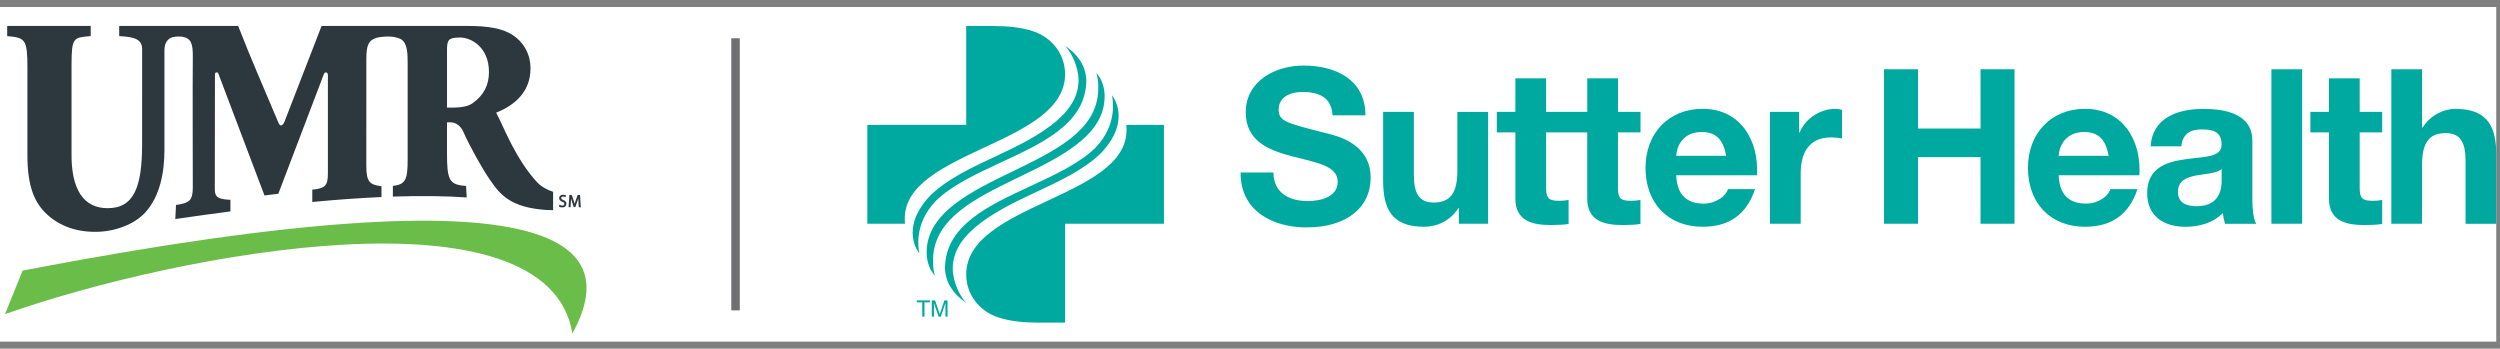
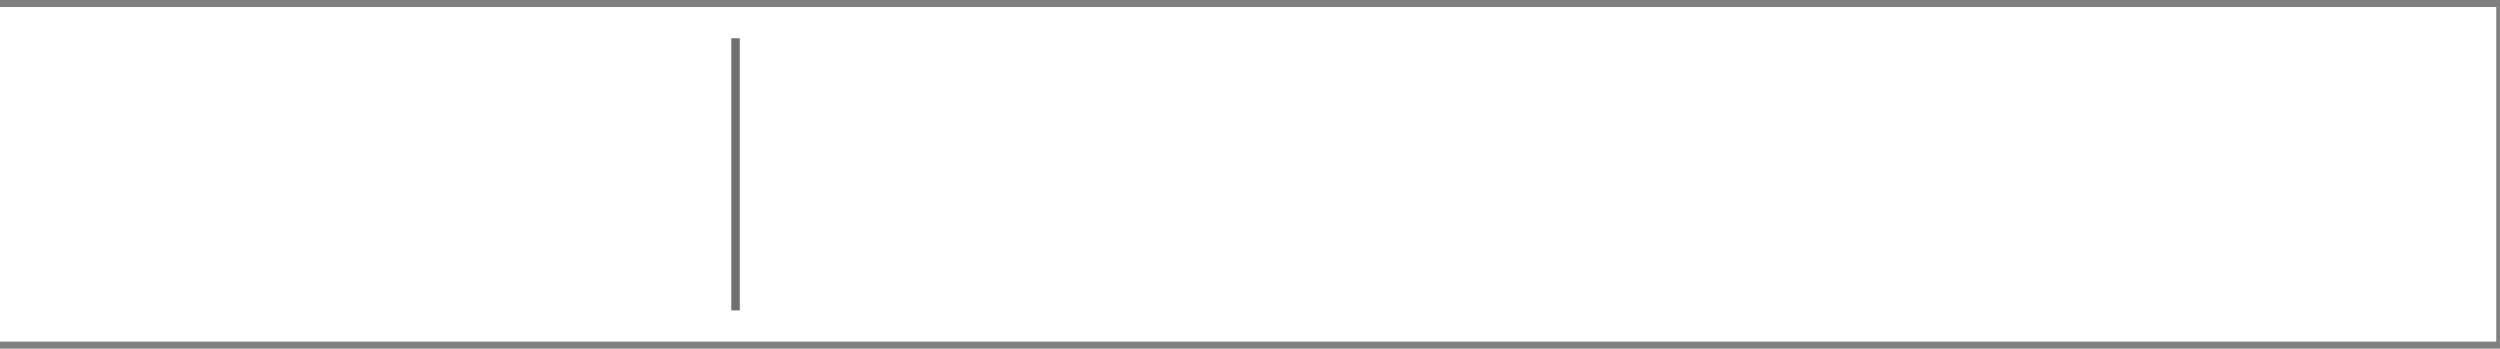
<svg xmlns="http://www.w3.org/2000/svg" width="294" height="41" viewBox="0 0 294 41" fill="none">
  <rect x="0" y="0" width="294" height="41" fill="#808080" stroke="none" />
  <rect width="293.559" height="39.351" transform="translate(0 0.824)" fill="white" />
-   <path d="M2.659 31.82L0.591 36.939C21.026 29.73 64.421 21.594 67.315 39.217C72.793 29.218 67.874 19.309 2.659 31.82Z" fill="#6ABD49" />
-   <path d="M63.137 21.408C60.683 18.701 59.326 15.18 58.691 13.929C58.578 13.707 58.433 13.428 58.343 13.249C60.602 12.36 62.386 10.741 62.386 8.044C62.386 6.238 61.47 4.863 60.247 4.093C59.061 3.326 57.365 3.051 54.987 3.051H37.818L33.436 14.361C33.316 14.655 33.137 14.752 33.041 14.752C32.855 14.752 32.725 14.386 32.725 14.386C31.138 10.605 29.49 6.873 28.008 3.052H14.018L14.02 4.247C16.033 4.338 16.715 4.728 16.714 5.807C16.712 8.692 16.712 16.93 16.712 16.93C16.712 21.984 15.762 24.483 12.654 24.483C9.935 24.483 8.329 22.439 8.413 17.891V7.646C8.413 4.34 8.653 4.426 10.667 4.245V3.05H0.847V4.245C2.981 4.426 3.225 4.644 3.225 7.951V18.261C3.225 21.848 4.013 23.834 5.561 25.241C7.005 26.553 8.906 27.286 11.305 27.264C13.443 27.245 15.762 26.437 17.104 24.965C18.813 23.065 19.337 20.279 19.337 17.643C19.337 17.643 19.334 6.93 19.337 5.941C19.34 5.124 19.626 4.382 20.735 4.305C20.889 4.295 21.132 4.285 21.429 4.318C22.501 4.505 22.693 5.148 22.675 6.746C22.636 10.15 22.68 19.601 22.673 22.073C22.665 22.748 22.59 23.207 22.33 23.517C21.985 23.881 21.376 24.016 20.7 24.099L20.615 25.758C22.852 25.42 25.05 25.136 27.098 24.862V23.499C25.229 23.436 25.262 22.902 25.262 22.003C25.262 21.622 25.278 8.826 25.278 8.826C25.277 8.728 25.258 8.583 25.393 8.528C25.498 8.485 25.616 8.513 25.658 8.603C25.661 8.606 31.103 22.986 31.103 22.986C31.64 22.92 32.221 22.845 32.73 22.786L38.073 8.752C38.073 8.752 38.141 8.524 38.325 8.515C38.403 8.511 38.568 8.586 38.561 8.819L38.56 20.324C38.561 21.741 38.352 22.15 36.725 22.305V23.75C39.682 23.472 42.389 23.281 44.864 23.171V21.902C43.473 21.731 43.081 21.39 43.079 19.515C43.079 19.136 43.083 7.146 43.083 6.857C43.083 5.199 43.416 4.737 44.221 4.465C45.09 4.235 45.957 4.281 46.306 4.345C47.372 4.539 47.963 4.837 47.94 7.323L47.941 18.765C47.941 21.14 47.692 21.692 46.201 21.866V23.119C49.519 23.008 52.398 23.047 54.883 23.221L54.812 21.874C54.598 21.854 54.221 21.804 54.218 21.804C52.818 21.589 52.567 20.916 52.567 18.066V14.39H53.036C53.614 14.39 54.208 14.846 54.48 15.49C55.245 17.202 56.704 19.831 57.621 21.149C58.839 22.928 60.05 24.4 64.251 24.693L65.046 24.713V22.559C64.411 22.343 63.658 21.983 63.137 21.408ZM55.581 12.139C55.027 12.513 54.346 12.629 53.467 12.651H53.466C53.349 12.653 52.568 12.654 52.568 12.654V5.891C52.568 4.673 52.741 4.414 54.127 4.414C55.416 4.414 57.502 5.555 57.502 8.472C57.501 9.96 56.933 11.168 55.581 12.139ZM65.745 24.297C65.828 24.354 65.976 24.393 66.107 24.393C66.477 24.393 66.608 24.16 66.608 23.96C66.608 23.755 66.503 23.628 66.248 23.523C66.059 23.449 66.002 23.393 66.002 23.287C66.002 23.207 66.059 23.113 66.22 23.113C66.348 23.113 66.431 23.159 66.453 23.174L66.491 23.198L66.505 23.156L66.552 23.01L66.56 22.986L66.538 22.973C66.502 22.951 66.399 22.9 66.225 22.9C65.95 22.9 65.758 23.068 65.758 23.308C65.758 23.498 65.881 23.638 66.134 23.733C66.301 23.797 66.364 23.863 66.364 23.975C66.364 24.102 66.272 24.178 66.118 24.178C66.018 24.178 65.91 24.147 65.83 24.094L65.791 24.068L65.778 24.112L65.732 24.261L65.725 24.284L65.745 24.297ZM68.093 24.371H68.3L68.298 24.336L68.215 22.953L68.213 22.922H67.936L67.928 22.944L67.689 23.613C67.625 23.802 67.579 23.951 67.546 24.081L67.579 24.057H67.575L67.609 24.082C67.572 23.934 67.528 23.781 67.473 23.614C67.473 23.613 67.245 22.944 67.245 22.944L67.237 22.922H66.96L66.958 22.952L66.865 24.336L66.862 24.37H67.096L67.098 24.339L67.134 23.746C67.146 23.528 67.156 23.299 67.16 23.134L67.125 23.165H67.129L67.095 23.14C67.13 23.292 67.18 23.465 67.249 23.68L67.467 24.339L67.475 24.362H67.656L67.663 24.339L67.9 23.668C67.967 23.479 68.02 23.303 68.069 23.141L68.035 23.165H68.04L68.005 23.133C68.005 23.309 68.018 23.553 68.027 23.731L68.058 24.339L68.06 24.37H68.093V24.371Z" fill="#2C383E" />
  <line x1="86.5" y1="4.5" x2="86.5" y2="36.5" stroke="#6E7072" />
  <g clip-path="url(#clip0_2378_772)">
-     <path d="M149.757 20.282C149.757 22.699 151.641 23.644 153.777 23.644C155.177 23.644 157.314 23.237 157.314 21.377C157.314 19.419 154.591 19.09 151.922 18.373C149.224 17.661 146.501 16.615 146.501 13.209C146.501 9.493 150.013 7.71 153.298 7.71C157.086 7.71 160.574 9.362 160.574 13.563H156.708C156.582 11.373 155.027 10.816 153.119 10.816C151.844 10.816 150.372 11.349 150.372 12.875C150.372 14.275 151.239 14.454 155.793 15.621C157.115 15.951 161.189 16.794 161.189 20.916C161.189 24.249 158.569 26.744 153.632 26.744C149.611 26.744 145.847 24.758 145.896 20.282H149.761H149.757ZM175.001 26.313V13.161H171.387V20.054C171.387 22.728 170.544 23.818 168.587 23.818C166.906 23.818 166.271 22.748 166.271 20.587V13.156H162.657V21.251C162.657 24.506 163.626 26.672 167.468 26.672C168.994 26.672 170.573 25.959 171.489 24.482H171.566V26.313H175.001ZM192.925 15.573V13.156H190.275V9.212H186.662V13.156H181.822V9.212H178.208V13.156H176.023V15.573H178.208V23.334C178.208 25.955 180.141 26.463 182.355 26.463C183.072 26.463 183.857 26.439 184.467 26.337V23.513C184.084 23.591 183.731 23.615 183.348 23.615C182.127 23.615 181.822 23.31 181.822 22.089V15.573H186.657V23.334C186.657 25.955 188.59 26.463 190.804 26.463C191.52 26.463 192.305 26.439 192.916 26.337V23.513C192.533 23.591 192.179 23.615 191.797 23.615C190.576 23.615 190.271 23.31 190.271 22.089V15.573H192.916H192.925ZM206.616 20.611C206.873 16.566 204.707 12.797 200.231 12.797C196.234 12.797 193.512 15.675 193.512 19.744C193.512 23.813 196.084 26.667 200.231 26.667C203.21 26.667 205.371 25.344 206.388 22.239H203.205C202.978 23.053 201.805 23.944 200.352 23.944C198.341 23.944 197.222 22.903 197.121 20.611H206.611H206.616ZM197.121 18.325C197.169 17.307 197.833 15.525 200.124 15.525C201.878 15.525 202.668 16.494 203.002 18.325H197.126H197.121ZM208.147 26.313H211.761V20.384C211.761 18.068 212.676 16.159 215.321 16.159C215.757 16.159 216.29 16.208 216.62 16.285V12.923C216.392 12.846 216.082 12.797 215.83 12.797C214.076 12.797 212.293 13.94 211.63 15.597H211.581V13.156H208.147V26.313ZM221.561 26.313H225.558V18.475H232.911V26.313H236.908V8.142H232.911V15.113H225.558V8.142H221.561V26.313ZM251.592 20.611C251.848 16.566 249.683 12.797 245.207 12.797C241.21 12.797 238.487 15.675 238.487 19.744C238.487 23.813 241.06 26.667 245.207 26.667C248.186 26.667 250.347 25.344 251.364 22.239H248.181C247.949 23.053 246.781 23.944 245.328 23.944C243.317 23.944 242.198 22.903 242.096 20.611H251.587H251.592ZM242.096 18.325C242.145 17.307 242.809 15.525 245.1 15.525C246.859 15.525 247.643 16.494 247.978 18.325H242.101H242.096ZM252.914 17.206H256.528C256.654 15.781 257.545 15.219 258.921 15.219C260.191 15.219 261.261 15.447 261.261 17.002C261.261 18.557 259.202 18.402 256.988 18.732C254.75 19.037 252.507 19.749 252.507 22.728C252.507 25.427 254.493 26.672 256.988 26.672C258.592 26.672 260.268 26.236 261.416 25.044C261.44 25.475 261.542 25.911 261.668 26.318H265.335C265.001 25.78 264.875 24.588 264.875 23.392V16.547C264.875 13.393 261.721 12.807 259.1 12.807C256.145 12.807 253.122 13.824 252.914 17.21V17.206ZM261.266 19.875V21.222C261.266 22.011 261.164 24.249 258.34 24.249C257.168 24.249 256.126 23.891 256.126 22.568C256.126 21.246 257.143 20.863 258.262 20.636C259.381 20.432 260.651 20.408 261.266 19.875ZM270.732 8.142H267.118V26.313H270.732V8.142ZM277.5 13.156V9.212H273.886V13.156H271.701V15.573H273.886V23.334C273.886 25.955 275.819 26.463 278.033 26.463C278.745 26.463 279.534 26.439 280.145 26.337V23.513C279.762 23.591 279.404 23.615 279.026 23.615C277.805 23.615 277.5 23.31 277.5 22.089V15.573H280.145V13.156H277.495H277.5ZM281.22 8.142V26.313H284.834V19.419C284.834 16.745 285.672 15.655 287.634 15.655C289.31 15.655 289.95 16.726 289.95 18.887V26.318H293.564V18.223C293.564 14.967 292.6 12.802 288.753 12.802C287.407 12.802 285.827 13.514 284.912 14.992H284.834V8.146H281.22V8.142ZM109.364 35.329V35.556H108.719V37.242H108.458V35.556H107.813V35.329H109.364ZM109.596 35.329H109.969L110.517 36.947L111.064 35.329H111.432V37.242H111.185V36.114C111.185 36.075 111.185 36.012 111.185 35.92C111.185 35.828 111.185 35.731 111.185 35.629L110.638 37.242H110.381L109.829 35.629V35.687C109.829 35.736 109.829 35.803 109.829 35.9C109.829 35.997 109.829 36.065 109.829 36.114V37.242H109.582V35.329H109.596ZM136.88 26.313V14.687H132.462C132.476 14.837 132.481 15.152 132.481 15.302C132.481 23.324 113.627 23.959 113.627 32.277C113.627 34.65 115.201 36.622 117.415 37.334C118.922 37.824 120.486 37.925 122.056 37.94H125.253V26.313H136.88ZM129.487 17.99C127.521 19.948 124.527 21.338 121.63 22.685C116.533 25.054 111.495 27.81 112.091 32.267C112.164 32.761 112.522 34.408 113.627 35.619C111.514 34.166 111.175 32.572 111.127 31.608C111.127 26.483 116.296 24.162 121.247 21.861C124.071 20.548 126.992 19.192 128.848 17.351C131.537 14.546 130.81 11.528 130.776 11.203C130.81 11.261 133.169 14.095 129.487 17.995V17.99ZM113.627 14.687V3.06H116.824C118.394 3.074 119.958 3.176 121.465 3.665C123.679 4.378 125.253 6.349 125.253 8.723C125.253 17.041 106.399 17.675 106.399 25.698C106.399 25.848 106.408 26.168 106.418 26.313H102V14.687H113.627ZM109.393 23.009C111.359 21.052 114.353 19.662 117.25 18.315C122.347 15.946 127.385 13.19 126.789 8.733C126.716 8.239 126.358 6.591 125.253 5.38C127.366 6.834 127.705 8.427 127.753 9.392C127.753 14.517 122.584 16.837 117.633 19.139C114.809 20.451 111.888 21.808 110.032 23.649C107.343 26.454 108.07 29.472 108.104 29.796C108.07 29.738 105.711 26.904 109.393 23.004V23.009ZM129.148 10.67C129.197 9.406 129.022 8.868 128.921 8.582C129.982 9.687 129.904 11.339 129.904 11.339C129.904 16.043 124.522 18.552 119.639 20.921C114.683 23.334 109.921 25.659 109.732 30.334C109.683 31.598 109.858 32.136 109.959 32.422C108.898 31.317 108.976 29.666 108.976 29.666C108.976 24.962 114.358 22.452 119.241 20.083C124.197 17.671 128.959 15.345 129.148 10.67Z" fill="#00A9A0" />
-   </g>
+     </g>
  <defs>
    <clipPath id="clip0_2378_772">
-       <rect width="191.559" height="34.88" fill="white" transform="translate(102 3.06)" />
-     </clipPath>
+       </clipPath>
  </defs>
</svg>